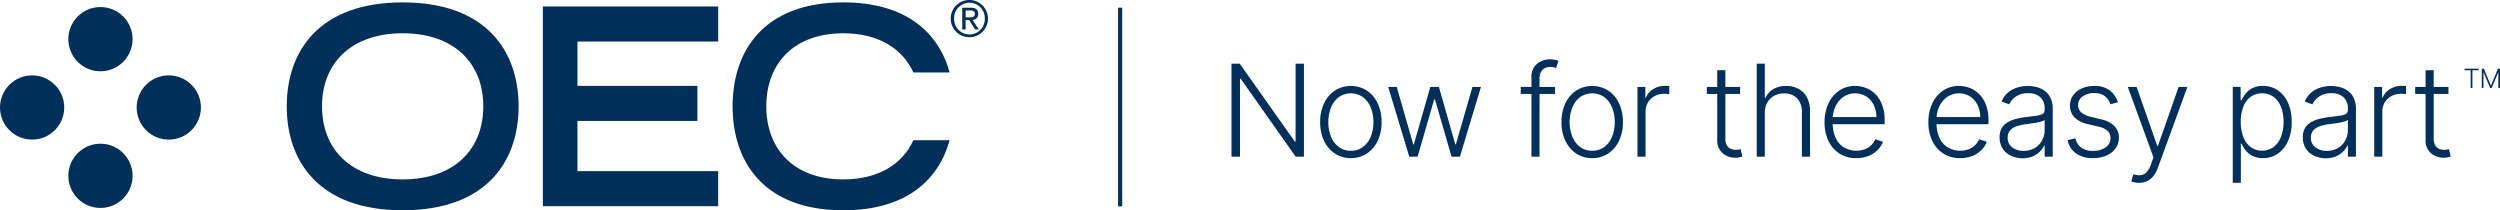
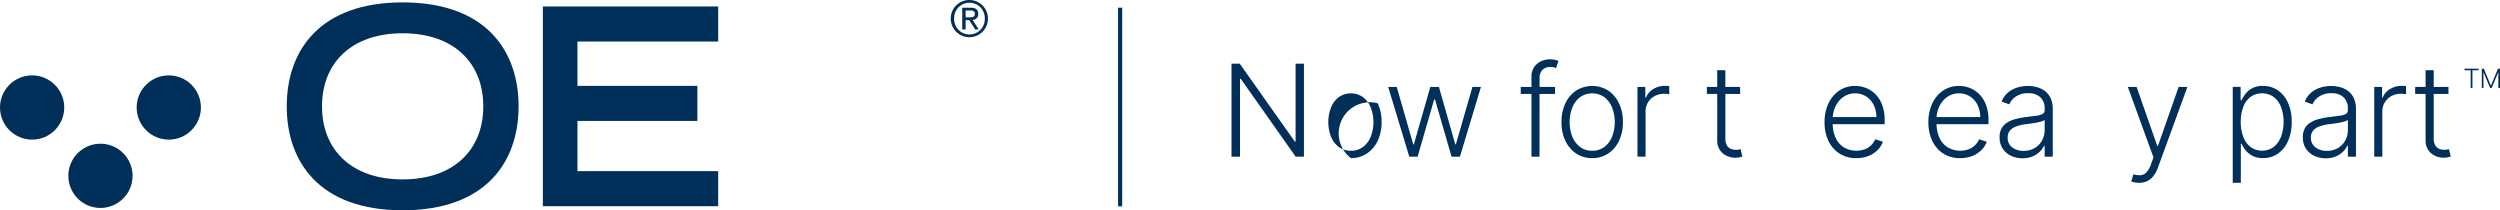
<svg xmlns="http://www.w3.org/2000/svg" width="601.95" height="50.632" viewBox="0 0 601.95 50.632">
  <g id="OEC_logo_Tagline_Blue" transform="translate(300.975 25.316)">
    <g id="Group_343" data-name="Group 343" transform="translate(-300.975 -25.316)">
      <g id="Group_340" data-name="Group 340">
        <g id="Group_339" data-name="Group 339">
          <g id="Group_336" data-name="Group 336">
            <g id="Group_333" data-name="Group 333" transform="translate(69.038 0.576)">
              <path id="Path_319" data-name="Path 319" d="M97.409.58C77.338.58,69.5,12.265,69.5,25.608s7.842,25.028,27.913,25.028,27.914-11.684,27.914-25.028S117.481.58,97.409.58Zm0,42.621c-12.356,0-19.417-7.17-19.417-17.593S85.053,8.016,97.409,8.016s19.417,7.169,19.417,17.592S109.766,43.2,97.409,43.2Z" transform="translate(-69.496 -0.58)" fill="#002f5a" />
              <path id="Path_320" data-name="Path 320" d="M131.578,49.661h42.213V41.224H139.91V29.13H168.78V20.693H139.91V10.005h33.882V1.568H131.578Z" transform="translate(-69.905 -0.587)" fill="#002f5a" />
-               <path id="Path_321" data-name="Path 321" d="M221.1,33.764c-2.677,5.823-8.5,9.437-16.875,9.437-11.8,0-18.543-7.17-18.543-17.593s6.743-17.592,18.543-17.592c8.374,0,14.2,3.614,16.875,9.436h8.729C227.177,7.842,219.329.58,204.221.58c-19.167,0-26.656,11.685-26.656,25.028s7.489,25.028,26.656,25.028c15.109,0,22.957-7.262,25.6-16.872Z" transform="translate(-70.208 -0.58)" fill="#002f5a" />
            </g>
            <g id="Group_334" data-name="Group 334" transform="translate(0 1.695)">
              <ellipse id="Ellipse_87" data-name="Ellipse 87" cx="7.734" cy="7.734" rx="7.734" ry="7.734" transform="translate(0 16.453)" fill="#002f5a" />
              <ellipse id="Ellipse_88" data-name="Ellipse 88" cx="7.734" cy="7.734" rx="7.734" ry="7.734" transform="translate(32.906 16.453)" fill="#002f5a" />
-               <ellipse id="Ellipse_89" data-name="Ellipse 89" cx="7.734" cy="7.734" rx="7.734" ry="7.734" transform="translate(16.453)" fill="#002f5a" />
              <ellipse id="Ellipse_90" data-name="Ellipse 90" cx="7.734" cy="7.734" rx="7.734" ry="7.734" transform="translate(16.453 32.906)" fill="#002f5a" />
            </g>
            <g id="Group_335" data-name="Group 335" transform="translate(228.919)">
              <path id="Path_322" data-name="Path 322" d="M234.955,0a4.482,4.482,0,1,1-4.518,4.457A4.456,4.456,0,0,1,234.955,0Zm0,8.3a3.7,3.7,0,0,0,3.679-3.846,3.692,3.692,0,1,0-7.381,0A3.7,3.7,0,0,0,234.955,8.3Zm-1.749-6.446h2.026c1.246,0,1.833.491,1.833,1.5a1.347,1.347,0,0,1-1.378,1.426l1.5,2.313h-.875l-1.426-2.253h-.863V7.094h-.815Zm.815,2.325h.85c.719,0,1.379-.037,1.379-.863,0-.694-.6-.8-1.15-.8H234.02Z" transform="translate(-230.437)" fill="#002f5a" />
            </g>
          </g>
          <g id="Group_337" data-name="Group 337" transform="translate(269.208 1.852)">
            <rect id="Rectangle_73" data-name="Rectangle 73" width="0.993" height="47.829" fill="#002f5a" />
          </g>
          <g id="Group_338" data-name="Group 338" transform="translate(296.519 14.287)">
            <path id="Path_323" data-name="Path 323" d="M315.928,15.428v22.4h-1.99L300.706,19.07h-.176V37.825h-2.044v-22.4h1.979L313.742,34.2h.175V15.428Z" transform="translate(-298.486 -14.389)" fill="#002f5a" />
-             <path id="Path_324" data-name="Path 324" d="M327.374,38.211a6.8,6.8,0,0,1-3.844-1.1,7.442,7.442,0,0,1-2.608-3.057,10.265,10.265,0,0,1-.941-4.511,10.387,10.387,0,0,1,.941-4.544,7.388,7.388,0,0,1,2.608-3.062,7.244,7.244,0,0,1,7.682,0A7.5,7.5,0,0,1,333.82,25a10.307,10.307,0,0,1,.947,4.538,10.279,10.279,0,0,1-.941,4.511,7.459,7.459,0,0,1-2.609,3.057A6.8,6.8,0,0,1,327.374,38.211Zm0-1.782a4.7,4.7,0,0,0,2.963-.941,5.85,5.85,0,0,0,1.843-2.5,9.778,9.778,0,0,0,0-6.9,5.908,5.908,0,0,0-1.843-2.526,5.082,5.082,0,0,0-5.922,0,5.886,5.886,0,0,0-1.849,2.526,9.792,9.792,0,0,0,0,6.9,5.858,5.858,0,0,0,1.843,2.5A4.7,4.7,0,0,0,327.374,36.429Z" transform="translate(-298.628 -14.425)" fill="#002f5a" />
+             <path id="Path_324" data-name="Path 324" d="M327.374,38.211A7.5,7.5,0,0,1,333.82,25a10.307,10.307,0,0,1,.947,4.538,10.279,10.279,0,0,1-.941,4.511,7.459,7.459,0,0,1-2.609,3.057A6.8,6.8,0,0,1,327.374,38.211Zm0-1.782a4.7,4.7,0,0,0,2.963-.941,5.85,5.85,0,0,0,1.843-2.5,9.778,9.778,0,0,0,0-6.9,5.908,5.908,0,0,0-1.843-2.526,5.082,5.082,0,0,0-5.922,0,5.886,5.886,0,0,0-1.849,2.526,9.792,9.792,0,0,0,0,6.9,5.858,5.858,0,0,0,1.843,2.5A4.7,4.7,0,0,0,327.374,36.429Z" transform="translate(-298.628 -14.425)" fill="#002f5a" />
            <path id="Path_325" data-name="Path 325" d="M341.541,37.863l-5.074-16.8h2.056L342.5,34.92h.142l3.97-13.856h2.067l3.937,13.823h.153l3.981-13.823h2.055l-5.074,16.8h-2.012l-3.981-13.769h-.208l-3.981,13.769Z" transform="translate(-298.736 -14.426)" fill="#002f5a" />
            <path id="Path_326" data-name="Path 326" d="M376.849,21.02v1.7h-8.257v-1.7Zm-5.676,16.8V18.559a3.986,3.986,0,0,1,.629-2.285,4.032,4.032,0,0,1,1.646-1.411,4.972,4.972,0,0,1,2.155-.482,5.435,5.435,0,0,1,1.273.126,5.986,5.986,0,0,1,.8.246l-.568,1.706q-.219-.066-.537-.153a3.044,3.044,0,0,0-.8-.087,2.6,2.6,0,0,0-1.958.71,2.807,2.807,0,0,0-.688,2.035l-.011,18.854Z" transform="translate(-298.948 -14.382)" fill="#002f5a" />
            <path id="Path_327" data-name="Path 327" d="M385.866,38.211a6.8,6.8,0,0,1-3.844-1.1,7.449,7.449,0,0,1-2.608-3.057,10.264,10.264,0,0,1-.941-4.511,10.387,10.387,0,0,1,.941-4.544,7.394,7.394,0,0,1,2.608-3.062,7.246,7.246,0,0,1,7.683,0A7.5,7.5,0,0,1,392.312,25a10.307,10.307,0,0,1,.947,4.538,10.279,10.279,0,0,1-.941,4.511,7.456,7.456,0,0,1-2.608,3.057A6.807,6.807,0,0,1,385.866,38.211Zm0-1.782a4.7,4.7,0,0,0,2.963-.941,5.851,5.851,0,0,0,1.843-2.5,9.779,9.779,0,0,0,0-6.9,5.909,5.909,0,0,0-1.843-2.526,5.082,5.082,0,0,0-5.922,0,5.886,5.886,0,0,0-1.848,2.526,9.779,9.779,0,0,0,0,6.9,5.843,5.843,0,0,0,1.843,2.5A4.693,4.693,0,0,0,385.866,36.429Z" transform="translate(-299.013 -14.425)" fill="#002f5a" />
            <path id="Path_328" data-name="Path 328" d="M396.886,37.861v-16.8h1.891v2.581h.142a4.222,4.222,0,0,1,1.755-2.049,5.245,5.245,0,0,1,2.838-.783c.16,0,.339,0,.535.011s.361.015.493.022v1.98c-.087-.015-.241-.037-.46-.066a5.442,5.442,0,0,0-.71-.044,4.832,4.832,0,0,0-2.336.552,4.136,4.136,0,0,0-2.2,3.745V37.861Z" transform="translate(-299.134 -14.424)" fill="#002f5a" />
            <path id="Path_329" data-name="Path 329" d="M421.713,21.037v1.7H413.7v-1.7ZM416.2,17.013h1.958V33.45a3.179,3.179,0,0,0,.361,1.646,2.007,2.007,0,0,0,.941.841,3.116,3.116,0,0,0,1.236.246,3.77,3.77,0,0,0,.656-.049c.183-.033.343-.068.482-.1l.415,1.761a5.074,5.074,0,0,1-.7.2,4.818,4.818,0,0,1-1.027.093,4.742,4.742,0,0,1-2.061-.471,3.9,3.9,0,0,1-2.259-3.707Z" transform="translate(-299.245 -14.399)" fill="#002f5a" />
-             <path id="Path_330" data-name="Path 330" d="M427.737,27.326v10.5h-1.946v-22.4h1.946v8.235h.176a4.69,4.69,0,0,1,1.831-2.078,5.838,5.838,0,0,1,3.144-.777,6.187,6.187,0,0,1,3,.7,4.869,4.869,0,0,1,2.012,2.066,7.143,7.143,0,0,1,.722,3.369V37.825h-1.958V27.064a4.525,4.525,0,0,0-1.153-3.275,4.116,4.116,0,0,0-3.111-1.2,4.944,4.944,0,0,0-2.4.568,4.155,4.155,0,0,0-1.656,1.635A5.028,5.028,0,0,0,427.737,27.326Z" transform="translate(-299.325 -14.389)" fill="#002f5a" />
            <path id="Path_331" data-name="Path 331" d="M449.888,38.211a7.385,7.385,0,0,1-4.068-1.1,7.25,7.25,0,0,1-2.651-3.052,10.292,10.292,0,0,1-.936-4.5,10.41,10.41,0,0,1,.936-4.511,7.524,7.524,0,0,1,2.592-3.094,6.669,6.669,0,0,1,3.833-1.122,7.154,7.154,0,0,1,2.636.5,6.561,6.561,0,0,1,2.28,1.52,7.294,7.294,0,0,1,1.6,2.571,10.25,10.25,0,0,1,.591,3.658v.962H443.578V28.324h11.133a6.4,6.4,0,0,0-.651-2.915,5.177,5.177,0,0,0-1.8-2.05,5.07,5.07,0,0,0-5.474.1,5.824,5.824,0,0,0-1.9,2.253,6.985,6.985,0,0,0-.694,3.063V29.8a8.2,8.2,0,0,0,.694,3.494,5.353,5.353,0,0,0,1.974,2.314,6.029,6.029,0,0,0,5.123.448,4.486,4.486,0,0,0,1.52-1,4.4,4.4,0,0,0,.936-1.384l1.848.6a5.481,5.481,0,0,1-1.252,1.957,6.412,6.412,0,0,1-2.166,1.438A7.686,7.686,0,0,1,449.888,38.211Z" transform="translate(-299.433 -14.425)" fill="#002f5a" />
            <path id="Path_332" data-name="Path 332" d="M475.056,38.211a7.386,7.386,0,0,1-4.068-1.1,7.252,7.252,0,0,1-2.652-3.052,10.308,10.308,0,0,1-.935-4.5,10.425,10.425,0,0,1,.935-4.511,7.532,7.532,0,0,1,2.592-3.094,6.672,6.672,0,0,1,3.833-1.122,7.158,7.158,0,0,1,2.637.5,6.56,6.56,0,0,1,2.28,1.52,7.3,7.3,0,0,1,1.6,2.571,10.229,10.229,0,0,1,.591,3.658v.962H468.746V28.324h11.132a6.414,6.414,0,0,0-.65-2.915,5.171,5.171,0,0,0-1.8-2.05,5.07,5.07,0,0,0-5.474.1,5.833,5.833,0,0,0-1.9,2.253,7.013,7.013,0,0,0-.694,3.063V29.8a8.2,8.2,0,0,0,.694,3.494,5.359,5.359,0,0,0,1.974,2.314,6.031,6.031,0,0,0,5.124.448,4.506,4.506,0,0,0,1.52-1,4.391,4.391,0,0,0,.935-1.384l1.849.6a5.484,5.484,0,0,1-1.253,1.957,6.419,6.419,0,0,1-2.165,1.438A7.686,7.686,0,0,1,475.056,38.211Z" transform="translate(-299.599 -14.425)" fill="#002f5a" />
            <path id="Path_333" data-name="Path 333" d="M490.179,38.244a6.4,6.4,0,0,1-2.778-.6,4.8,4.8,0,0,1-2-1.729,4.9,4.9,0,0,1-.744-2.75,4.307,4.307,0,0,1,.47-2.1,3.835,3.835,0,0,1,1.334-1.4,7.388,7.388,0,0,1,2.045-.864,19.1,19.1,0,0,1,2.6-.492q1.41-.174,2.389-.306a4.368,4.368,0,0,0,1.493-.415.971.971,0,0,0,.514-.919v-.394a3.59,3.59,0,0,0-1.022-2.706,4.055,4.055,0,0,0-2.936-.989,5.057,5.057,0,0,0-2.957.8,4.409,4.409,0,0,0-1.6,1.882l-1.849-.668a5.5,5.5,0,0,1,1.575-2.2,6.346,6.346,0,0,1,2.253-1.192,8.917,8.917,0,0,1,2.526-.367,8.608,8.608,0,0,1,2.007.251,5.785,5.785,0,0,1,1.942.87,4.511,4.511,0,0,1,1.453,1.717,6.124,6.124,0,0,1,.558,2.784V37.861h-1.947V35.2h-.12a5.247,5.247,0,0,1-1.038,1.443,5.368,5.368,0,0,1-1.729,1.149A6.131,6.131,0,0,1,490.179,38.244Zm.262-1.783a5.094,5.094,0,0,0,2.69-.688,4.744,4.744,0,0,0,1.755-1.832,5.211,5.211,0,0,0,.618-2.52V28.992a1.936,1.936,0,0,1-.726.372,9.988,9.988,0,0,1-1.171.29q-.662.125-1.317.213t-1.181.153a10.91,10.91,0,0,0-2.428.547,3.522,3.522,0,0,0-1.542,1.022,2.537,2.537,0,0,0-.535,1.668,2.8,2.8,0,0,0,1.093,2.367A4.383,4.383,0,0,0,490.442,36.46Z" transform="translate(-299.713 -14.425)" fill="#002f5a" />
-             <path id="Path_334" data-name="Path 334" d="M513.249,24.748l-1.782.5a4.676,4.676,0,0,0-.744-1.367,3.379,3.379,0,0,0-1.252-.974,4.492,4.492,0,0,0-1.908-.362,4.583,4.583,0,0,0-2.8.81,2.489,2.489,0,0,0-1.094,2.089,2.245,2.245,0,0,0,.749,1.754,5.444,5.444,0,0,0,2.313,1.067l2.538.624a6.291,6.291,0,0,1,3.165,1.629,3.909,3.909,0,0,1,1.056,2.8,4.245,4.245,0,0,1-.788,2.526,5.253,5.253,0,0,1-2.193,1.734,7.9,7.9,0,0,1-3.253.629A6.937,6.937,0,0,1,503.2,37.1a5.005,5.005,0,0,1-2.045-3.21l1.87-.459A3.77,3.77,0,0,0,504.44,35.7a4.632,4.632,0,0,0,2.784.765,5.032,5.032,0,0,0,3.095-.869,2.629,2.629,0,0,0,1.159-2.182A2.354,2.354,0,0,0,510.8,31.7a4.159,4.159,0,0,0-2.056-1.022L506,30.019a6.3,6.3,0,0,1-3.237-1.662,4,4,0,0,1-1.049-2.821,4.1,4.1,0,0,1,.754-2.445,5.064,5.064,0,0,1,2.078-1.656,7.211,7.211,0,0,1,3.018-.6,5.979,5.979,0,0,1,3.692,1.045A5.79,5.79,0,0,1,513.249,24.748Z" transform="translate(-299.821 -14.425)" fill="#002f5a" />
            <path id="Path_335" data-name="Path 335" d="M518.437,44.161a5.049,5.049,0,0,1-1.083-.109,4.244,4.244,0,0,1-.8-.24l.526-1.717a4.467,4.467,0,0,0,1.771.224,2.21,2.21,0,0,0,1.378-.7,5.393,5.393,0,0,0,1.072-1.886l.612-1.706-6.178-16.962h2.11l4.987,14.229h.154l4.986-14.229h2.111L522.975,40.52a7.144,7.144,0,0,1-1.1,2.029,4.234,4.234,0,0,1-1.514,1.213A4.484,4.484,0,0,1,518.437,44.161Z" transform="translate(-299.917 -14.426)" fill="#002f5a" />
            <path id="Path_336" data-name="Path 336" d="M541.167,44.159v-23.1h1.893v3.2h.229a8.26,8.26,0,0,1,.963-1.548,5.042,5.042,0,0,1,1.624-1.339,5.325,5.325,0,0,1,2.553-.547,6.2,6.2,0,0,1,3.637,1.089,7.151,7.151,0,0,1,2.427,3.04,11.073,11.073,0,0,1,.869,4.544,11.143,11.143,0,0,1-.869,4.561,7.191,7.191,0,0,1-2.427,3.051,6.135,6.135,0,0,1-3.615,1.094,5.341,5.341,0,0,1-2.542-.547,5.115,5.115,0,0,1-1.652-1.35,7.544,7.544,0,0,1-.968-1.57h-.175v9.416Zm1.925-14.687a9.925,9.925,0,0,0,.607,3.6,5.586,5.586,0,0,0,1.749,2.461,4.769,4.769,0,0,0,5.6-.033,5.782,5.782,0,0,0,1.76-2.5,10.547,10.547,0,0,0,.011-7.021,5.619,5.619,0,0,0-1.755-2.466,4.871,4.871,0,0,0-5.632-.033,5.428,5.428,0,0,0-1.744,2.428A9.858,9.858,0,0,0,543.092,29.473Z" transform="translate(-300.085 -14.425)" fill="#002f5a" />
            <path id="Path_337" data-name="Path 337" d="M563.672,38.244a6.4,6.4,0,0,1-2.778-.6,4.806,4.806,0,0,1-2-1.729,4.9,4.9,0,0,1-.743-2.75,4.305,4.305,0,0,1,.47-2.1,3.825,3.825,0,0,1,1.334-1.4A7.385,7.385,0,0,1,562,28.805a19.031,19.031,0,0,1,2.6-.492q1.41-.174,2.389-.306a4.367,4.367,0,0,0,1.493-.415.973.973,0,0,0,.514-.919v-.394a3.591,3.591,0,0,0-1.022-2.706,4.056,4.056,0,0,0-2.937-.989,5.062,5.062,0,0,0-2.958.8,4.407,4.407,0,0,0-1.6,1.882L558.63,24.6a5.5,5.5,0,0,1,1.575-2.2,6.328,6.328,0,0,1,2.253-1.192,8.911,8.911,0,0,1,2.526-.367,8.608,8.608,0,0,1,2.007.251,5.777,5.777,0,0,1,1.941.87,4.505,4.505,0,0,1,1.455,1.717,6.125,6.125,0,0,1,.558,2.784V37.861H569V35.2h-.12a5.248,5.248,0,0,1-1.039,1.443A5.363,5.363,0,0,1,566.11,37.8,6.134,6.134,0,0,1,563.672,38.244Zm.262-1.783a5.1,5.1,0,0,0,2.69-.688,4.751,4.751,0,0,0,1.755-1.832A5.212,5.212,0,0,0,569,31.42V28.992a1.942,1.942,0,0,1-.727.372,9.926,9.926,0,0,1-1.17.29q-.662.125-1.318.213t-1.18.153a10.9,10.9,0,0,0-2.428.547,3.517,3.517,0,0,0-1.542,1.022,2.537,2.537,0,0,0-.536,1.668,2.8,2.8,0,0,0,1.094,2.367A4.383,4.383,0,0,0,563.934,36.46Z" transform="translate(-300.197 -14.425)" fill="#002f5a" />
            <path id="Path_338" data-name="Path 338" d="M575.46,37.861v-16.8h1.892v2.581h.142a4.217,4.217,0,0,1,1.755-2.049,5.243,5.243,0,0,1,2.838-.783c.16,0,.339,0,.535.011s.361.015.492.022v1.98q-.131-.022-.459-.066a5.453,5.453,0,0,0-.71-.044,4.832,4.832,0,0,0-2.335.552,4.136,4.136,0,0,0-2.2,3.745V37.861Z" transform="translate(-300.311 -14.424)" fill="#002f5a" />
            <path id="Path_339" data-name="Path 339" d="M593.4,21.037v1.7h-8.016v-1.7Zm-5.511-4.024h1.958V33.45a3.179,3.179,0,0,0,.361,1.646,2.006,2.006,0,0,0,.941.841,3.115,3.115,0,0,0,1.236.246,3.769,3.769,0,0,0,.656-.049c.183-.033.343-.068.482-.1l.415,1.761a5.074,5.074,0,0,1-.7.2,4.817,4.817,0,0,1-1.027.093,4.743,4.743,0,0,1-2.061-.471,3.9,3.9,0,0,1-2.259-3.707Z" transform="translate(-300.376 -14.399)" fill="#002f5a" />
          </g>
        </g>
      </g>
      <g id="Group_342" data-name="Group 342" transform="translate(593.419 16.539)">
        <g id="Group_341" data-name="Group 341">
          <path id="Path_340" data-name="Path 340" d="M597.355,17.029v-.38h3.36v.38h-1.468v4.253h-.423V17.029Z" transform="translate(-597.355 -16.649)" fill="#002f5a" />
          <path id="Path_341" data-name="Path 341" d="M601.533,16.649h.489l1.681,4.036h.041l1.681-4.036h.489v4.633h-.4v-3.74h-.036l-1.564,3.74h-.385l-1.564-3.74h-.037v3.74h-.4Z" transform="translate(-597.383 -16.649)" fill="#002f5a" />
        </g>
      </g>
    </g>
  </g>
</svg>